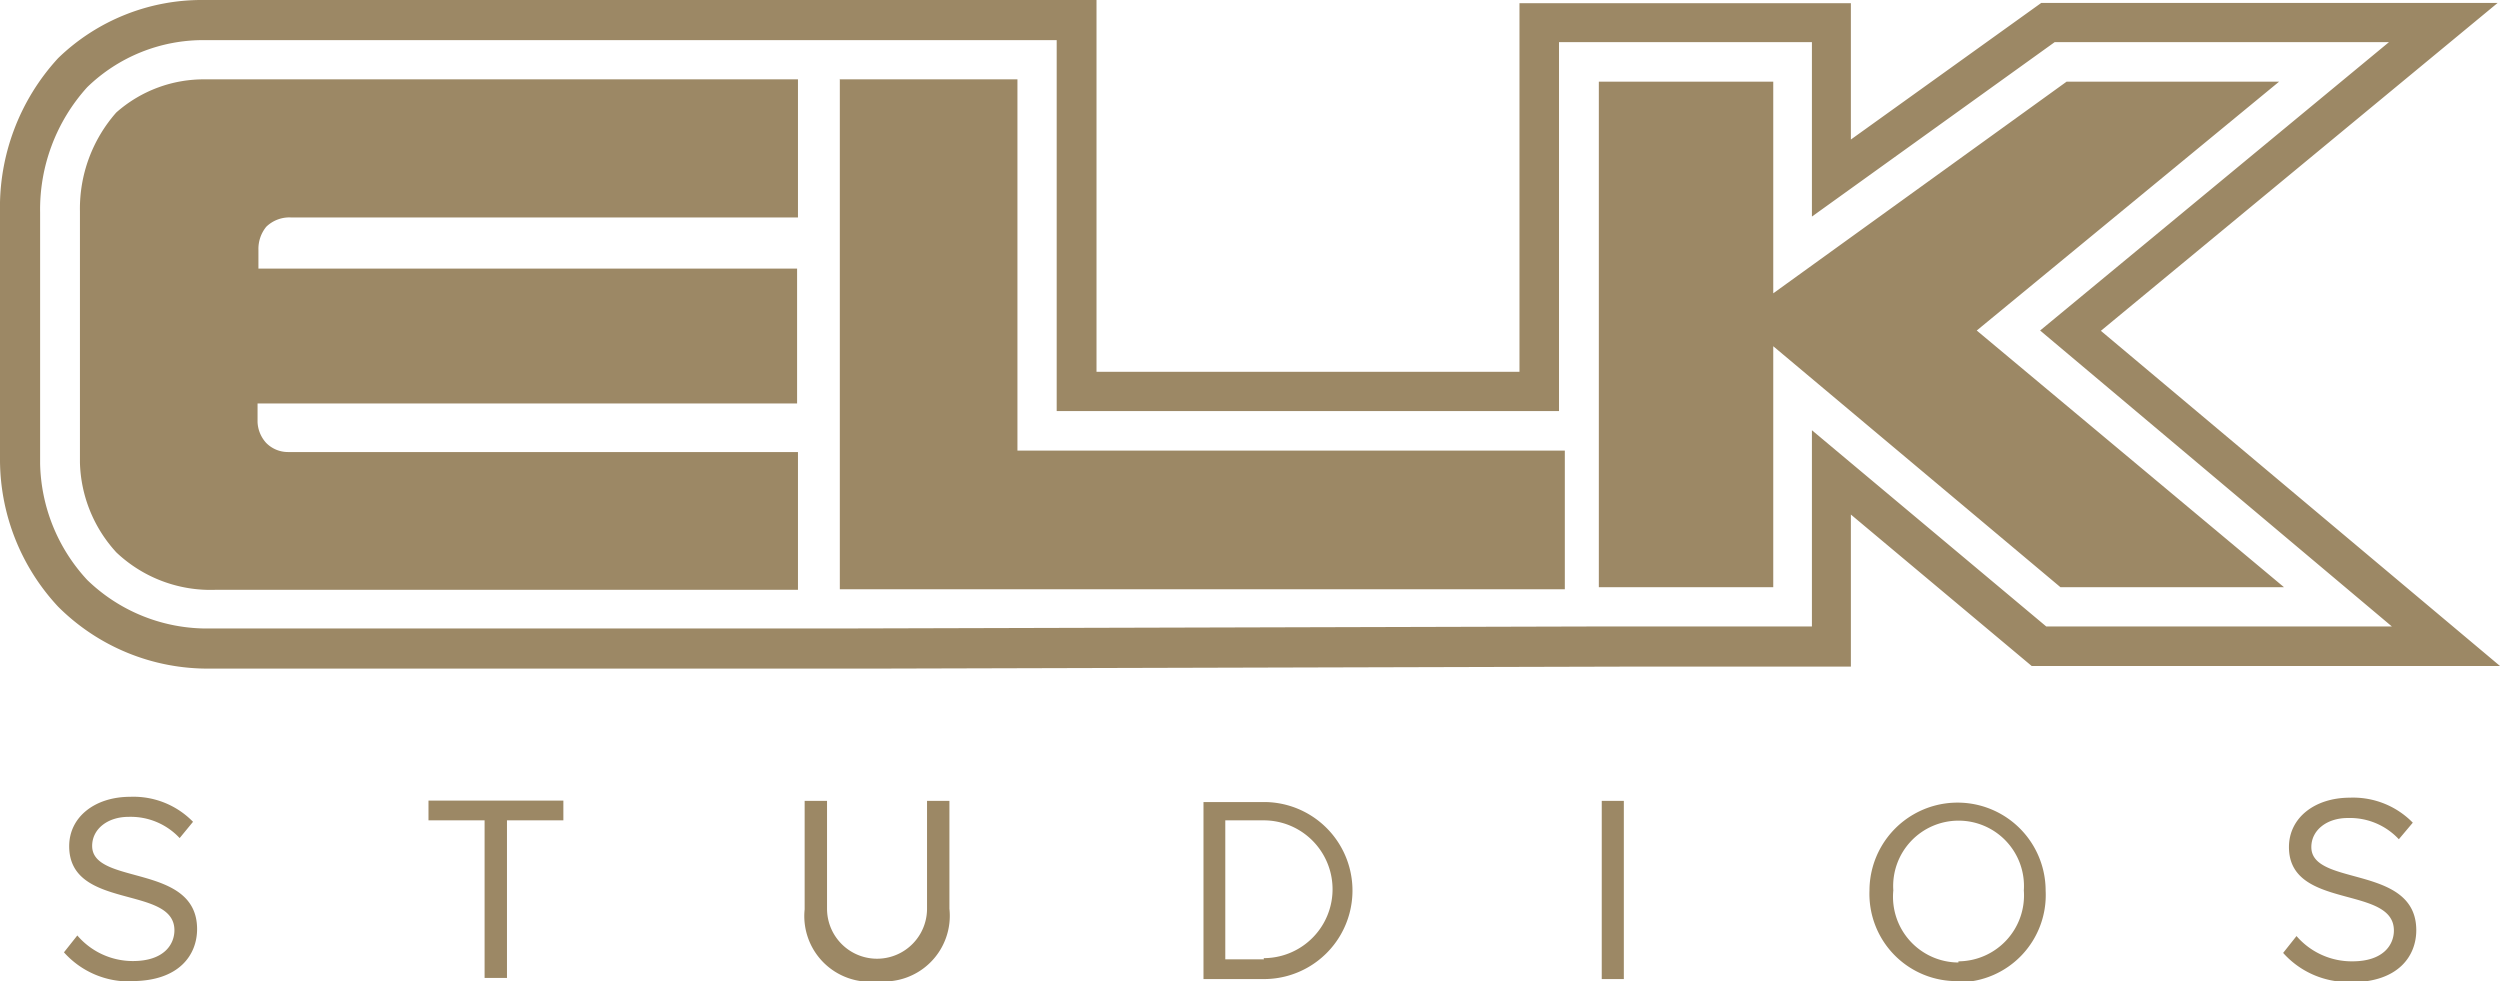
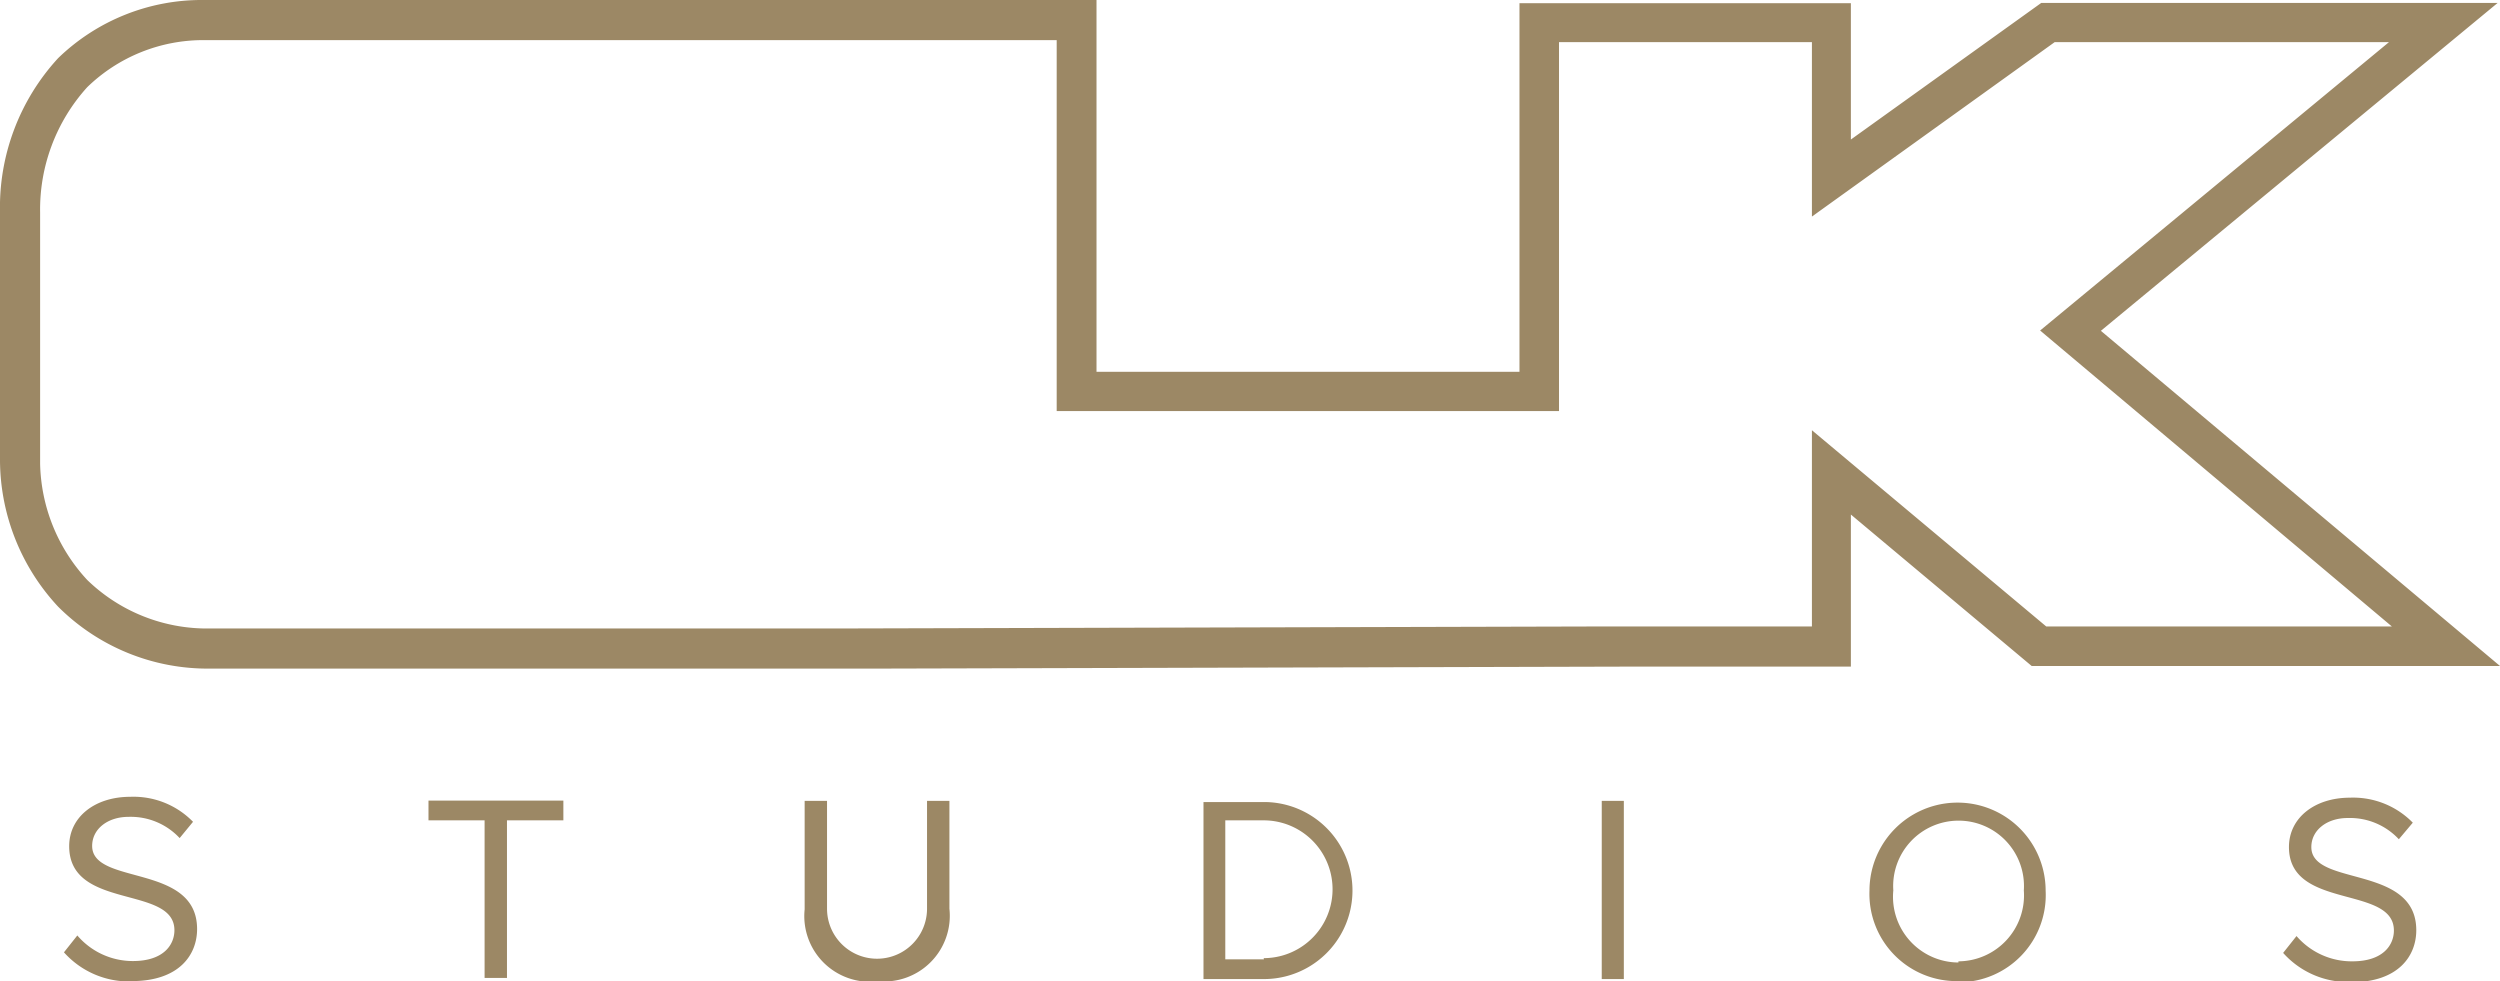
<svg xmlns="http://www.w3.org/2000/svg" id="Layer_1" data-name="Layer 1" viewBox="0 0 86 33.75">
  <defs>
    <style>.cls-1{fill:#9c8865;}</style>
  </defs>
  <title>ELK_STUDIOS</title>
  <path class="cls-1" d="M4.53,33.75c1.64,0,2.25-.91,2.25-1.79,0-2.27-3.61-1.49-3.61-2.86,0-.58.53-1,1.25-1a2.3,2.3,0,0,1,1.76.73l.46-.56a2.86,2.86,0,0,0-2.16-.86c-1.21,0-2.1.69-2.1,1.7C2.38,31.32,6,30.44,6,32c0,.48-.35,1.06-1.43,1.06a2.51,2.51,0,0,1-1.91-.88l-.46.58a3,3,0,0,0,2.34,1m12.9-.11V28.22h1.94v-.68H14.74v.68h1.93v5.42h.76m12.74.11a2.26,2.26,0,0,0,2.49-2.49V27.55h-.77v3.71a1.72,1.72,0,1,1-3.44,0V27.55h-.77v3.73a2.26,2.26,0,0,0,2.49,2.48M43.48,33H42.15V28.22h1.32a2.37,2.37,0,0,1,0,4.74Zm0,.68a3,3,0,1,0,0-6.09H41.4v6.09Zm11.62,0h.76V27.55H55.1Zm12.27-.57a2.26,2.26,0,0,1-2.24-2.48,2.25,2.25,0,1,1,4.49,0A2.27,2.27,0,0,1,67.37,33.07Zm0,.68a3,3,0,0,0,3-3.15,3,3,0,1,0-6.06,0A3,3,0,0,0,67.37,33.75Zm13.5,0c1.64,0,2.25-.91,2.25-1.79,0-2.27-3.61-1.49-3.61-2.86,0-.58.53-1,1.25-1a2.3,2.3,0,0,1,1.76.73L83,28.3a2.87,2.87,0,0,0-2.16-.86c-1.21,0-2.1.69-2.1,1.7,0,2.17,3.61,1.3,3.61,2.87,0,.48-.35,1.06-1.43,1.06A2.51,2.51,0,0,1,79,32.2l-.46.58a3,3,0,0,0,2.34,1M62.33,14.8v6.75H55.18l-26.37.07H7.21A5.92,5.92,0,0,1,3,19.95a6.06,6.06,0,0,1-1.62-4V7.31A6.27,6.27,0,0,1,3,3,5.73,5.73,0,0,1,7,1.38l29.35,0V14.14H53.63V1.45h8.7l0,6,8.35-6h11.5l-12,9.92L82.28,21.55H70.39Zm9.94-3.42L85.92.1H70.22L63.67,4.8l0-4.69H52.27V12.79H37.72V0L7,0A7.1,7.1,0,0,0,2,2a7.58,7.58,0,0,0-2,5.3v8.57a7.43,7.43,0,0,0,2,5A7.28,7.28,0,0,0,7.21,23H30.16l26.37-.07h7.14V17.7l6.22,5.21H86Z" />
-   <path class="cls-1" d="M27.45,2.74V7.48H10a1.14,1.14,0,0,0-.84.32,1.2,1.2,0,0,0-.27.79v.65H27.42v4.64H8.86v.64a1.13,1.13,0,0,0,.3.72,1.05,1.05,0,0,0,.74.31H27.45v4.74H7.4A4.71,4.71,0,0,1,4,19a4.75,4.75,0,0,1-1.25-3.09V7.27A5,5,0,0,1,4,3.87,4.54,4.54,0,0,1,7.08,2.73H27.45m1.43,0H35V15.5H53.83v4.77H28.89V2.71m42.2.1H78.4L68,11.37,78.57,20.2H70.88L61,11.91l0,8.29H55V2.81h6l0,7.28L71.09,2.81" />
</svg>